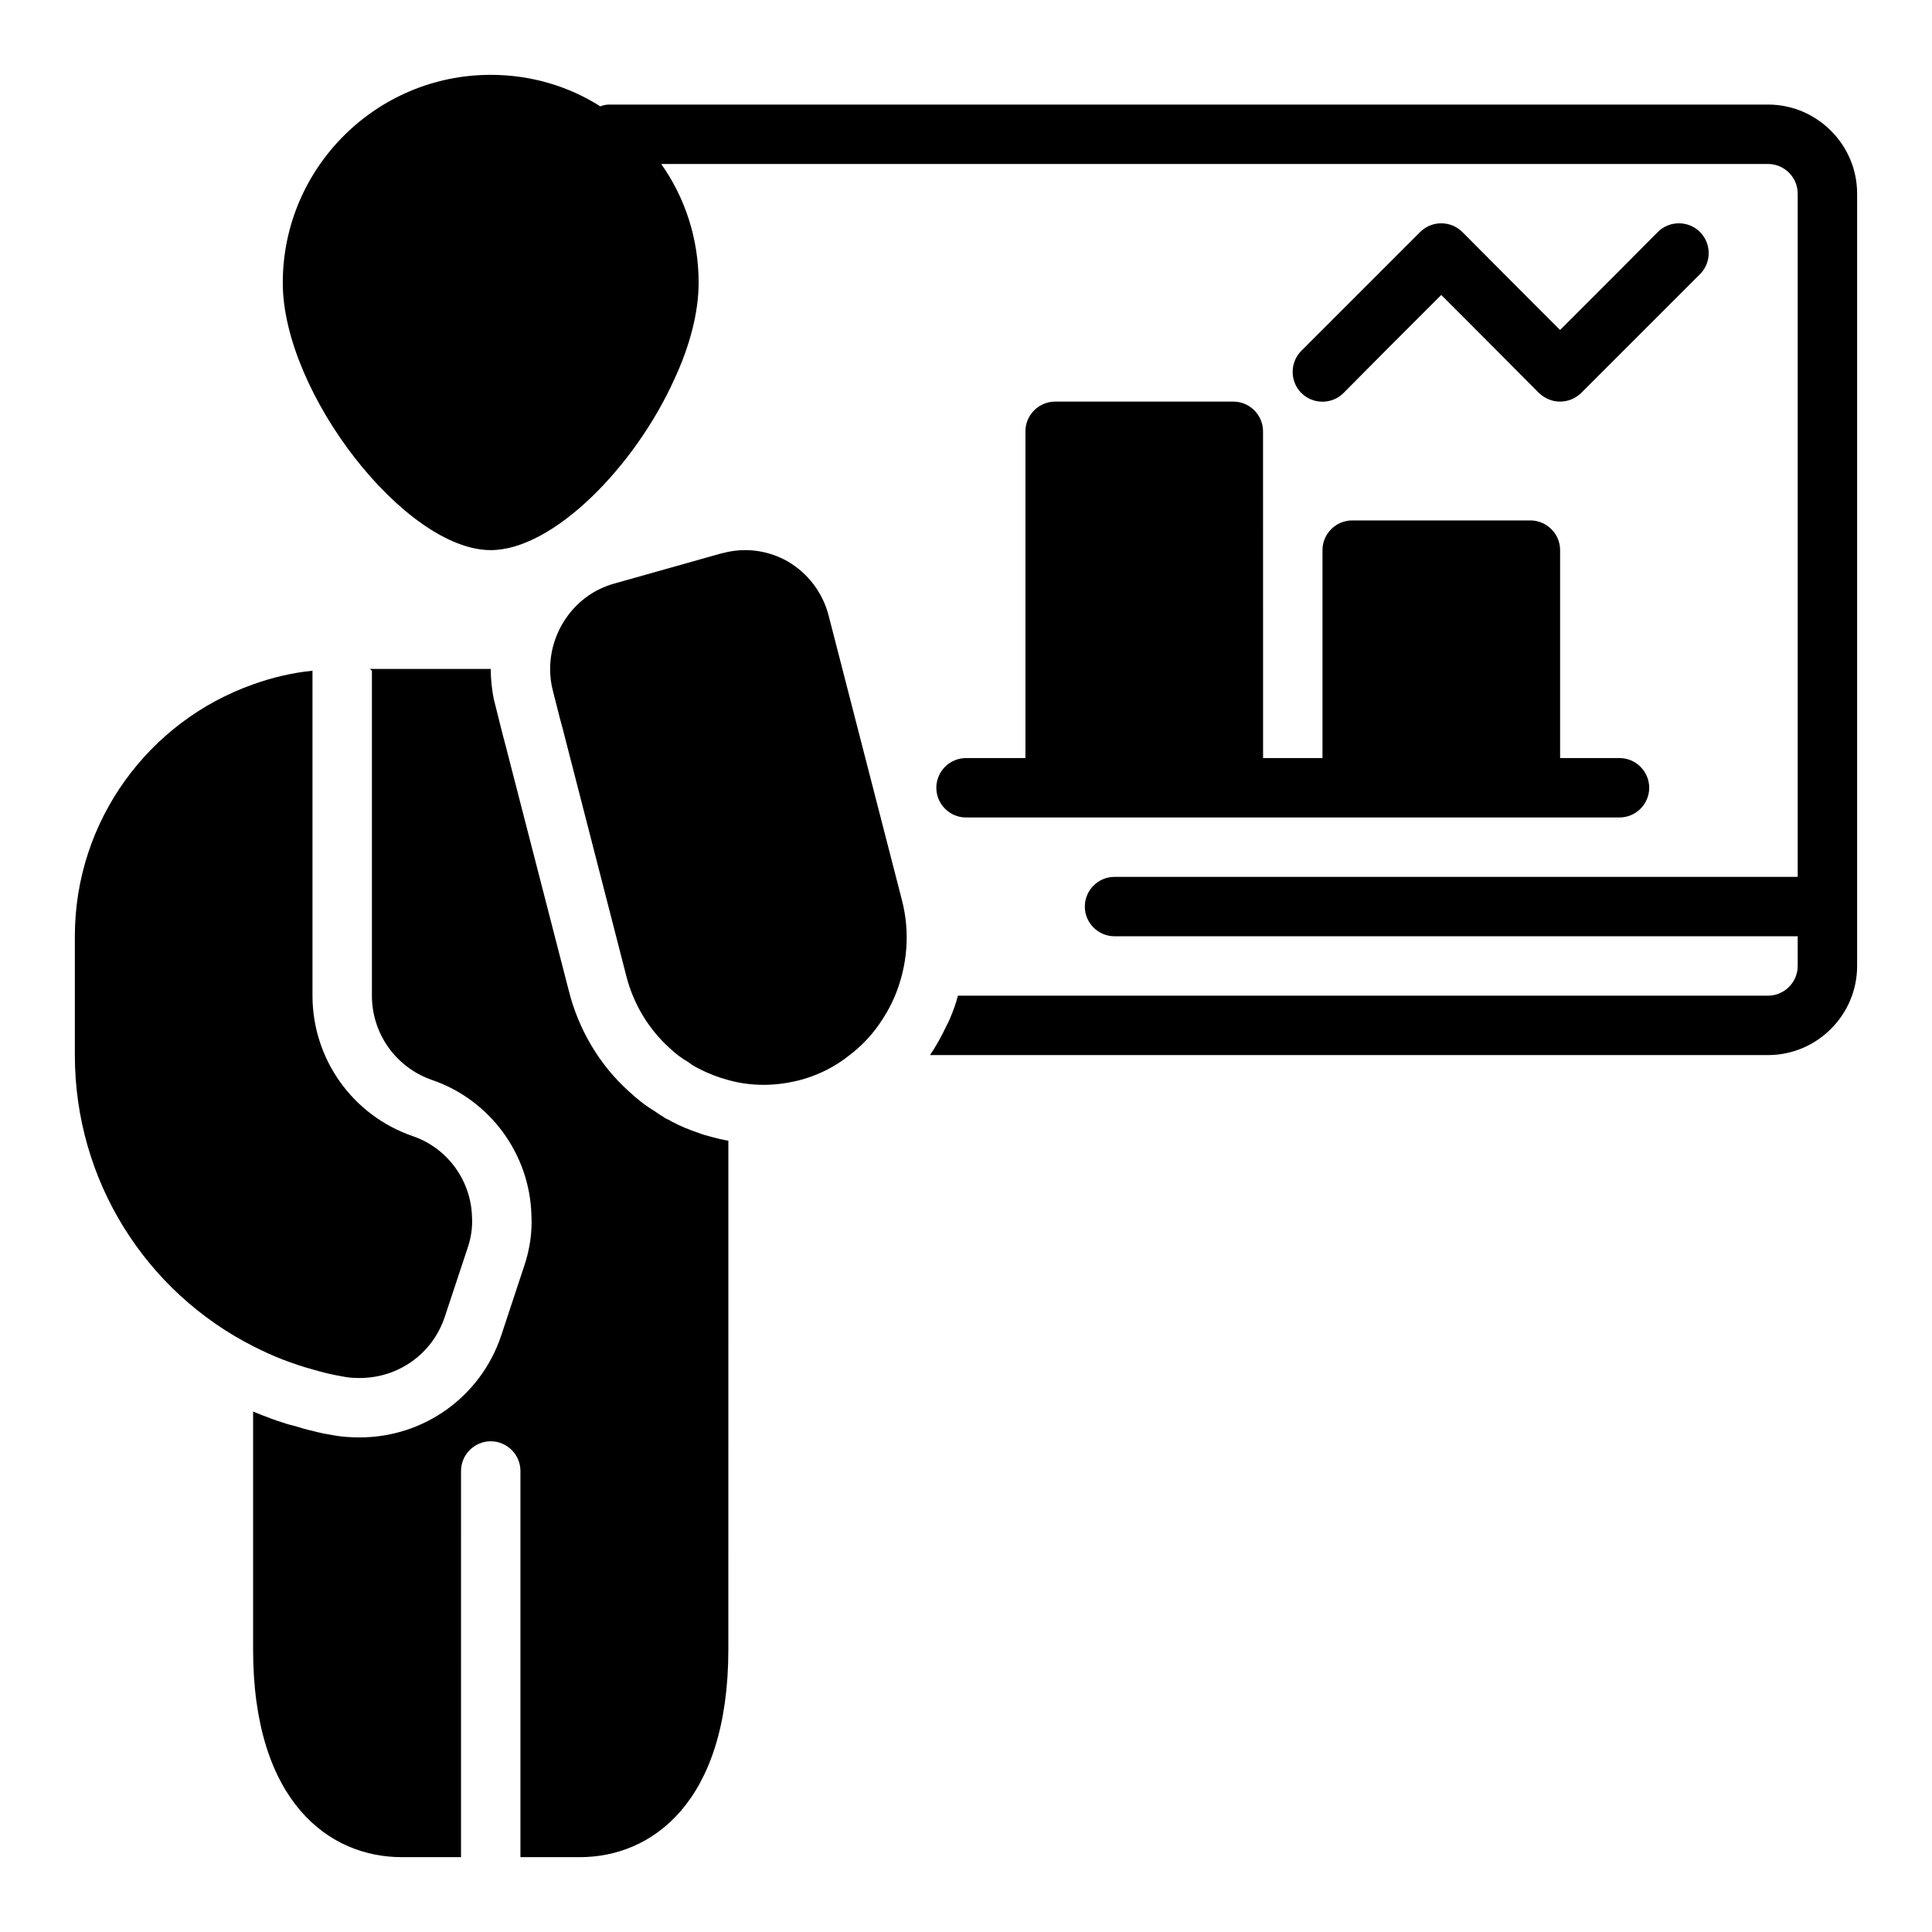
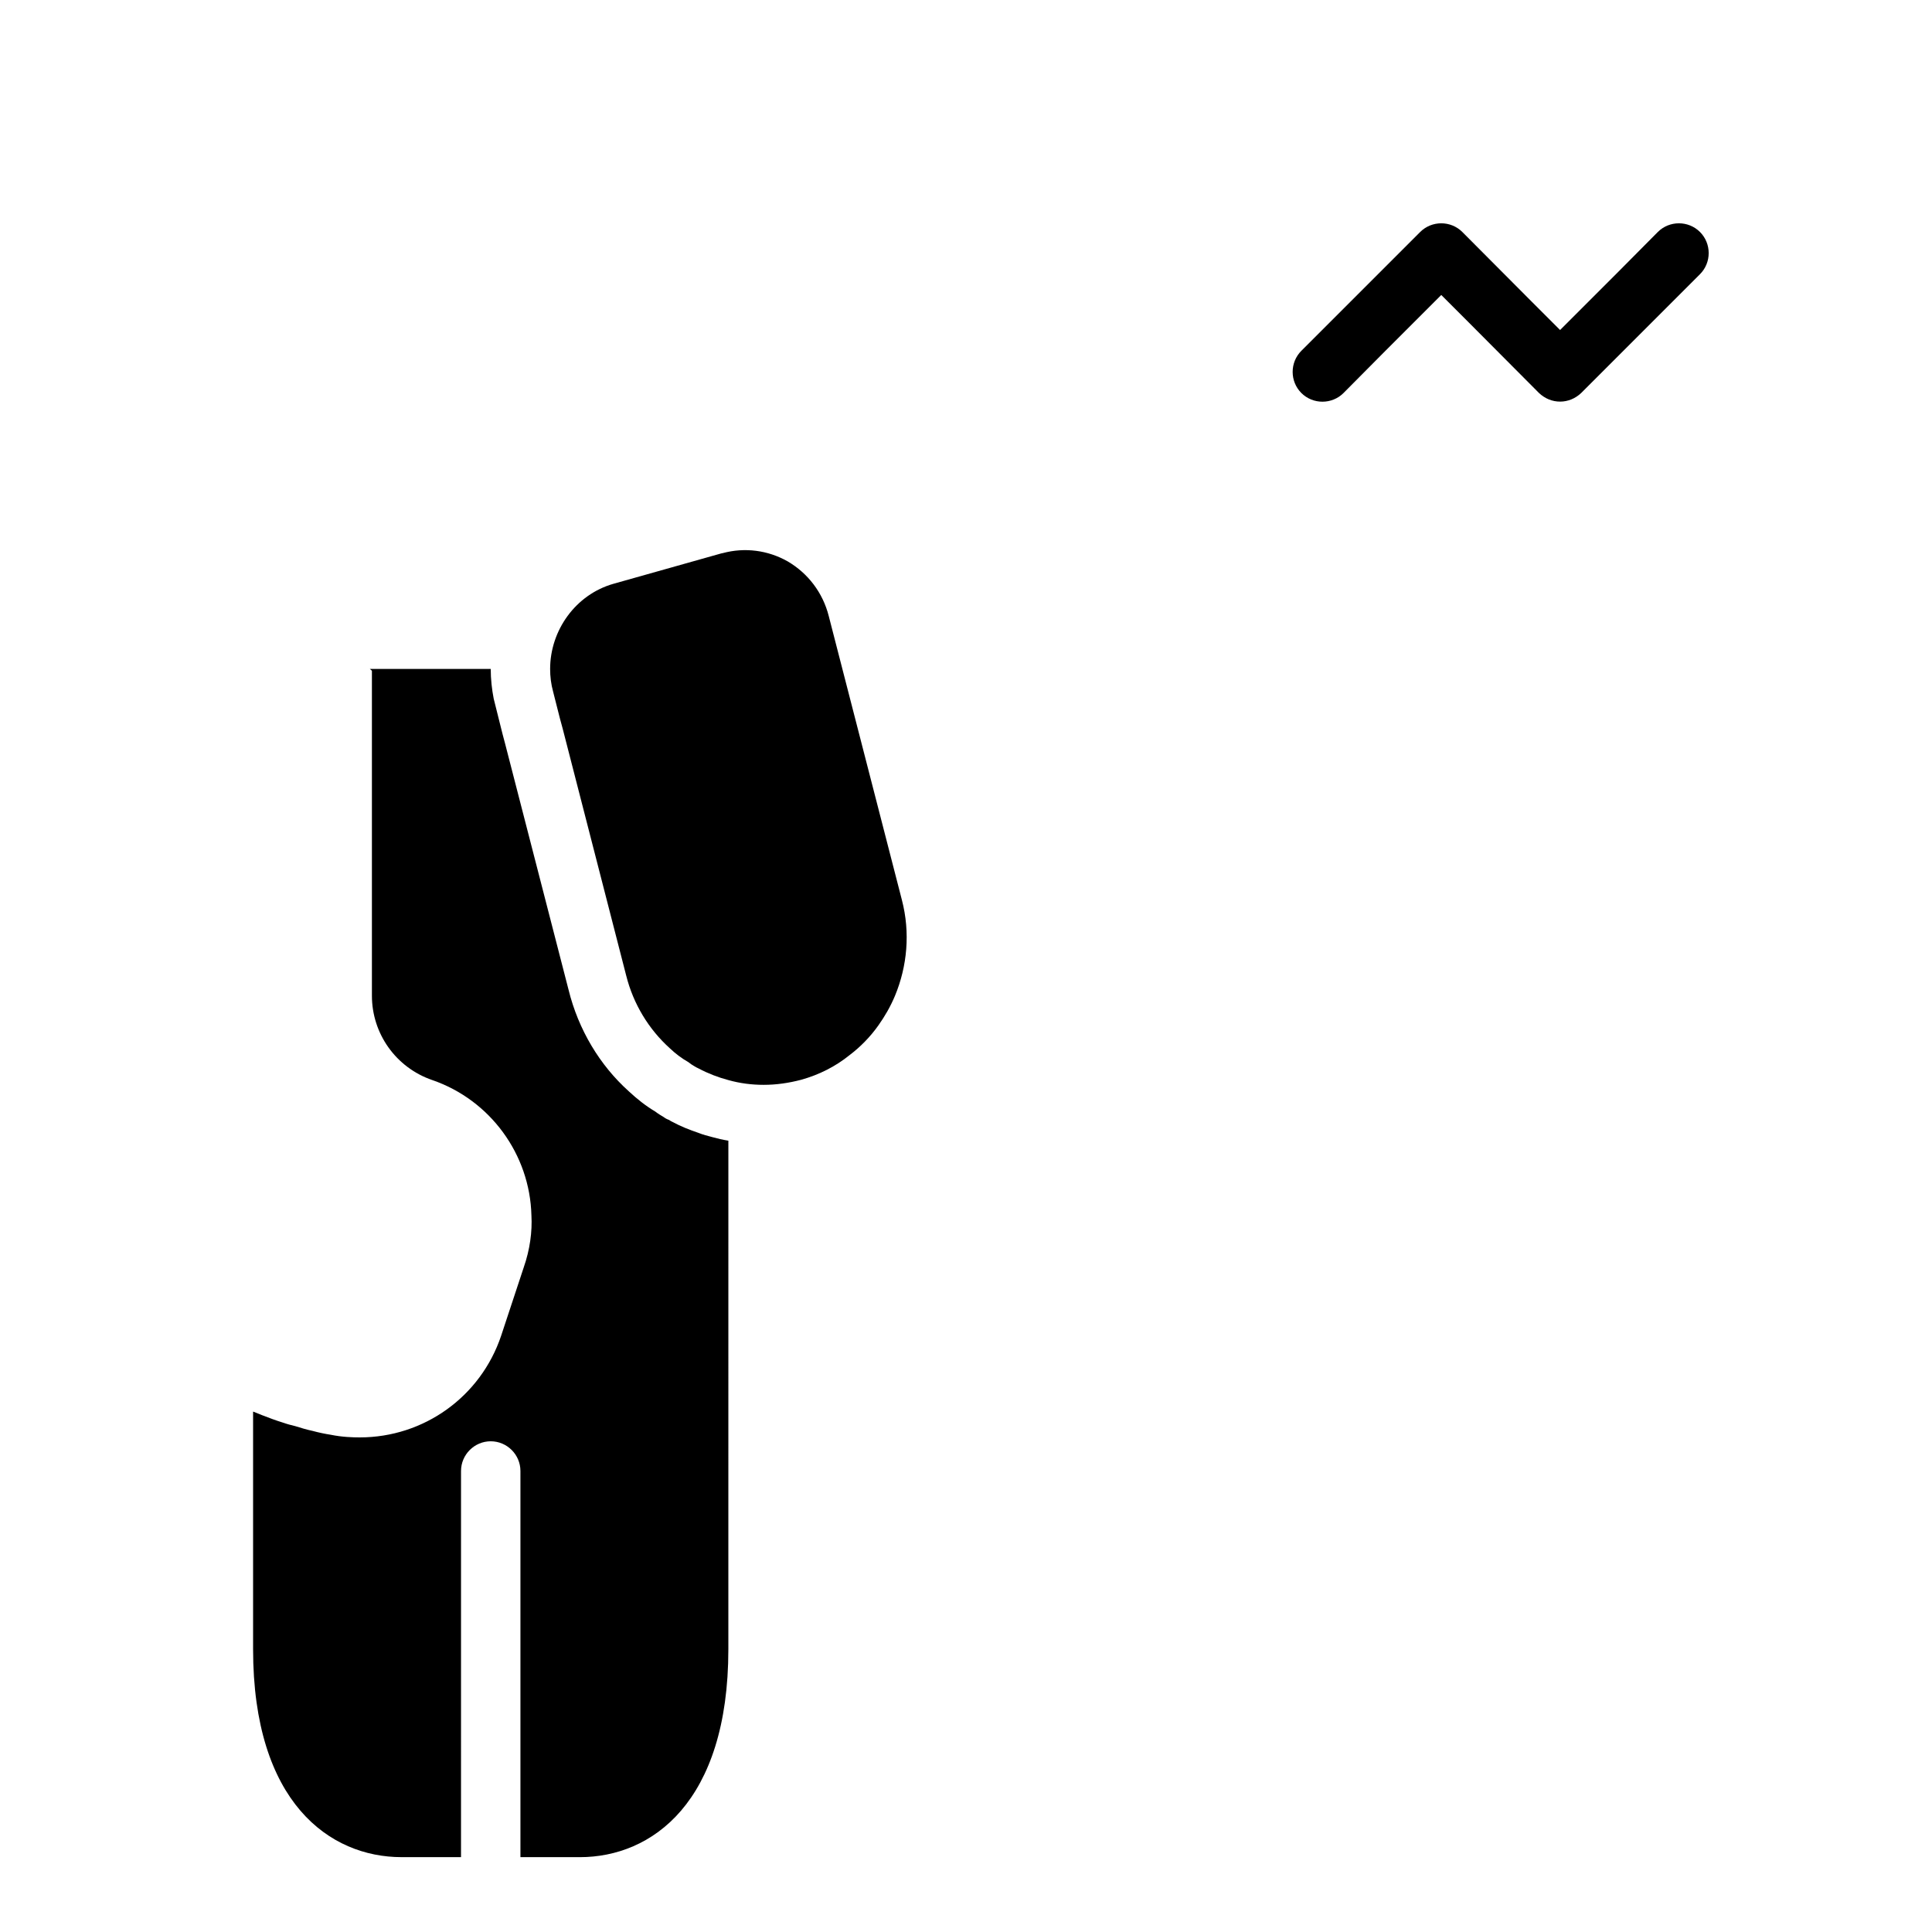
<svg xmlns="http://www.w3.org/2000/svg" fill="#000000" width="800px" height="800px" version="1.1" viewBox="144 144 512 512">
  <g>
    <path d="m329.15 444.24c-2.363-0.789-4.723-1.73-6.926-2.914-0.316-0.156-0.629-0.312-0.945-0.547-0.473-0.156-0.945-0.395-1.34-0.707-0.789-0.473-1.574-0.945-2.281-1.496-2.519-1.496-4.801-3.305-7.004-5.352-7.715-6.926-13.383-16.375-15.98-26.922l-16.848-65.344-0.629-2.363-0.395-1.57-1.496-5.984c-0.156-0.629-0.312-1.258-0.473-1.891-0.473-2.438-0.785-5.113-0.785-7.871h-32.039l0.551 0.473v86.117c0 10.074 6.375 19.051 15.98 22.355 15.352 5.273 25.898 19.68 26.293 35.895 0.238 4.25-0.395 9.055-2.047 13.777l-5.984 18.105c-5.43 16.145-20.465 26.926-37.469 26.926-1.812 0-4.644-0.078-7.715-0.707-1.496-0.234-3.07-0.551-4.805-1.023-1.496-0.316-3.07-0.785-4.566-1.258-1.02-0.238-2.203-0.551-3.305-0.945-1.809-0.551-3.699-1.262-5.512-1.969-0.785-0.316-1.574-0.629-2.359-0.945v62.977c0 40.621 20.309 55.105 39.359 55.105h15.742v-15.742l0.004-86.594c0-4.328 3.543-7.871 7.871-7.871s7.871 3.543 7.871 7.871v102.34h15.742c19.051 0 39.359-14.484 39.359-55.105l0.004-134.77c-1.496-0.238-2.832-0.551-4.25-0.945-1.184-0.312-2.441-0.629-3.625-1.102z" />
-     <path d="m612.54 171.71h-307.01c-0.867 0-1.652 0.156-2.441 0.473-8.422-5.356-18.422-8.348-29.047-8.348-30.387 0-55.105 24.719-55.105 55.105 0 29.125 32.434 70.848 55.105 70.848 16.531 0 38.258-22.121 48.727-45.422 4.016-8.656 6.375-17.555 6.375-25.426 0-11.73-3.621-22.594-9.918-31.488h293.31c4.328 0 7.871 3.543 7.871 7.871v181.05l-181.05 0.004c-4.328 0-7.871 3.543-7.871 7.871s3.543 7.871 7.871 7.871h181.05v7.871c0 4.328-3.543 7.871-7.871 7.871l-214.67 0.004c-0.551 2.047-1.258 4.094-2.125 6.062-0.234 0.629-0.551 1.18-0.863 1.809-1.258 2.676-2.676 5.273-4.41 7.871h222.07c12.988 0 23.617-10.629 23.617-23.617v-204.67c0-12.988-10.629-23.613-23.617-23.613z" />
-     <path d="m470.85 250.43h-47.23c-4.328 0-7.871 3.543-7.871 7.871v86.594h-15.742c-4.328 0-7.871 3.543-7.871 7.871s3.543 7.871 7.871 7.871h173.18c4.328 0 7.871-3.543 7.871-7.871s-3.543-7.871-7.871-7.871h-15.742v-55.105c0-4.328-3.543-7.871-7.871-7.871h-47.23c-4.328 0-7.871 3.543-7.871 7.871v55.105h-15.742l-0.012-86.594c0-4.328-3.543-7.871-7.871-7.871z" />
    <path d="m500.05 248.15 11.098-11.18 14.801-14.801 7.398 7.398 18.5 18.578c1.578 1.496 3.543 2.285 5.59 2.285s4.016-0.789 5.59-2.281l31.488-31.488c3.07-3.07 3.07-8.109 0-11.18-3.07-3.07-8.109-3.07-11.18 0l-11.098 11.18-14.801 14.797-7.398-7.398-18.5-18.578c-3.07-3.07-8.109-3.07-11.18 0l-31.488 31.488c-3.07 3.07-3.07 8.109 0 11.18 3.074 3.07 8.109 3.07 11.18 0z" />
    <path d="m363.63 307.27c-1.574-6.219-5.508-11.336-10.863-14.484-5.273-2.992-11.414-3.777-17.238-2.203l-0.395 0.078-28.496 8.031c-10.078 2.832-16.848 12.355-16.848 22.59 0 1.969 0.238 4.016 0.785 5.984l0.477 1.887 1.34 5.273 0.707 2.602 16.848 65.496c1.891 7.559 5.984 14.25 11.57 19.285 1.496 1.418 3.148 2.676 4.957 3.699 0.473 0.395 0.945 0.707 1.496 1.023 0.395 0.234 0.789 0.473 1.18 0.629 2.519 1.34 5.195 2.363 7.871 3.07 3.074 0.867 6.223 1.262 9.371 1.262 3.305 0 6.613-0.473 9.918-1.34 4.801-1.34 9.133-3.543 12.832-6.535 2.914-2.203 5.512-4.879 7.637-7.871 1.73-2.441 3.227-5.039 4.41-7.871 3.227-7.793 4.094-16.688 1.812-25.426z" />
-     <path d="m218.94 504.3c2.519 0.945 5.195 1.891 7.871 2.598 2.598 0.789 5.273 1.418 8.031 1.891 1.496 0.316 2.992 0.395 4.488 0.395 10.156 0 19.207-6.297 22.516-16.137l6.059-18.27c0.945-2.754 1.34-5.512 1.18-8.266-0.234-9.445-6.297-18.184-15.664-21.414-15.902-5.43-26.609-20.387-26.609-37.23v-86.121c-5.434 0.551-10.707 1.809-15.742 3.621-27.473 9.684-47.234 35.977-47.234 66.754v31.488c0 33.379 18.895 62.82 47.391 77.223 2.519 1.262 5.039 2.445 7.715 3.469z" />
  </g>
</svg>